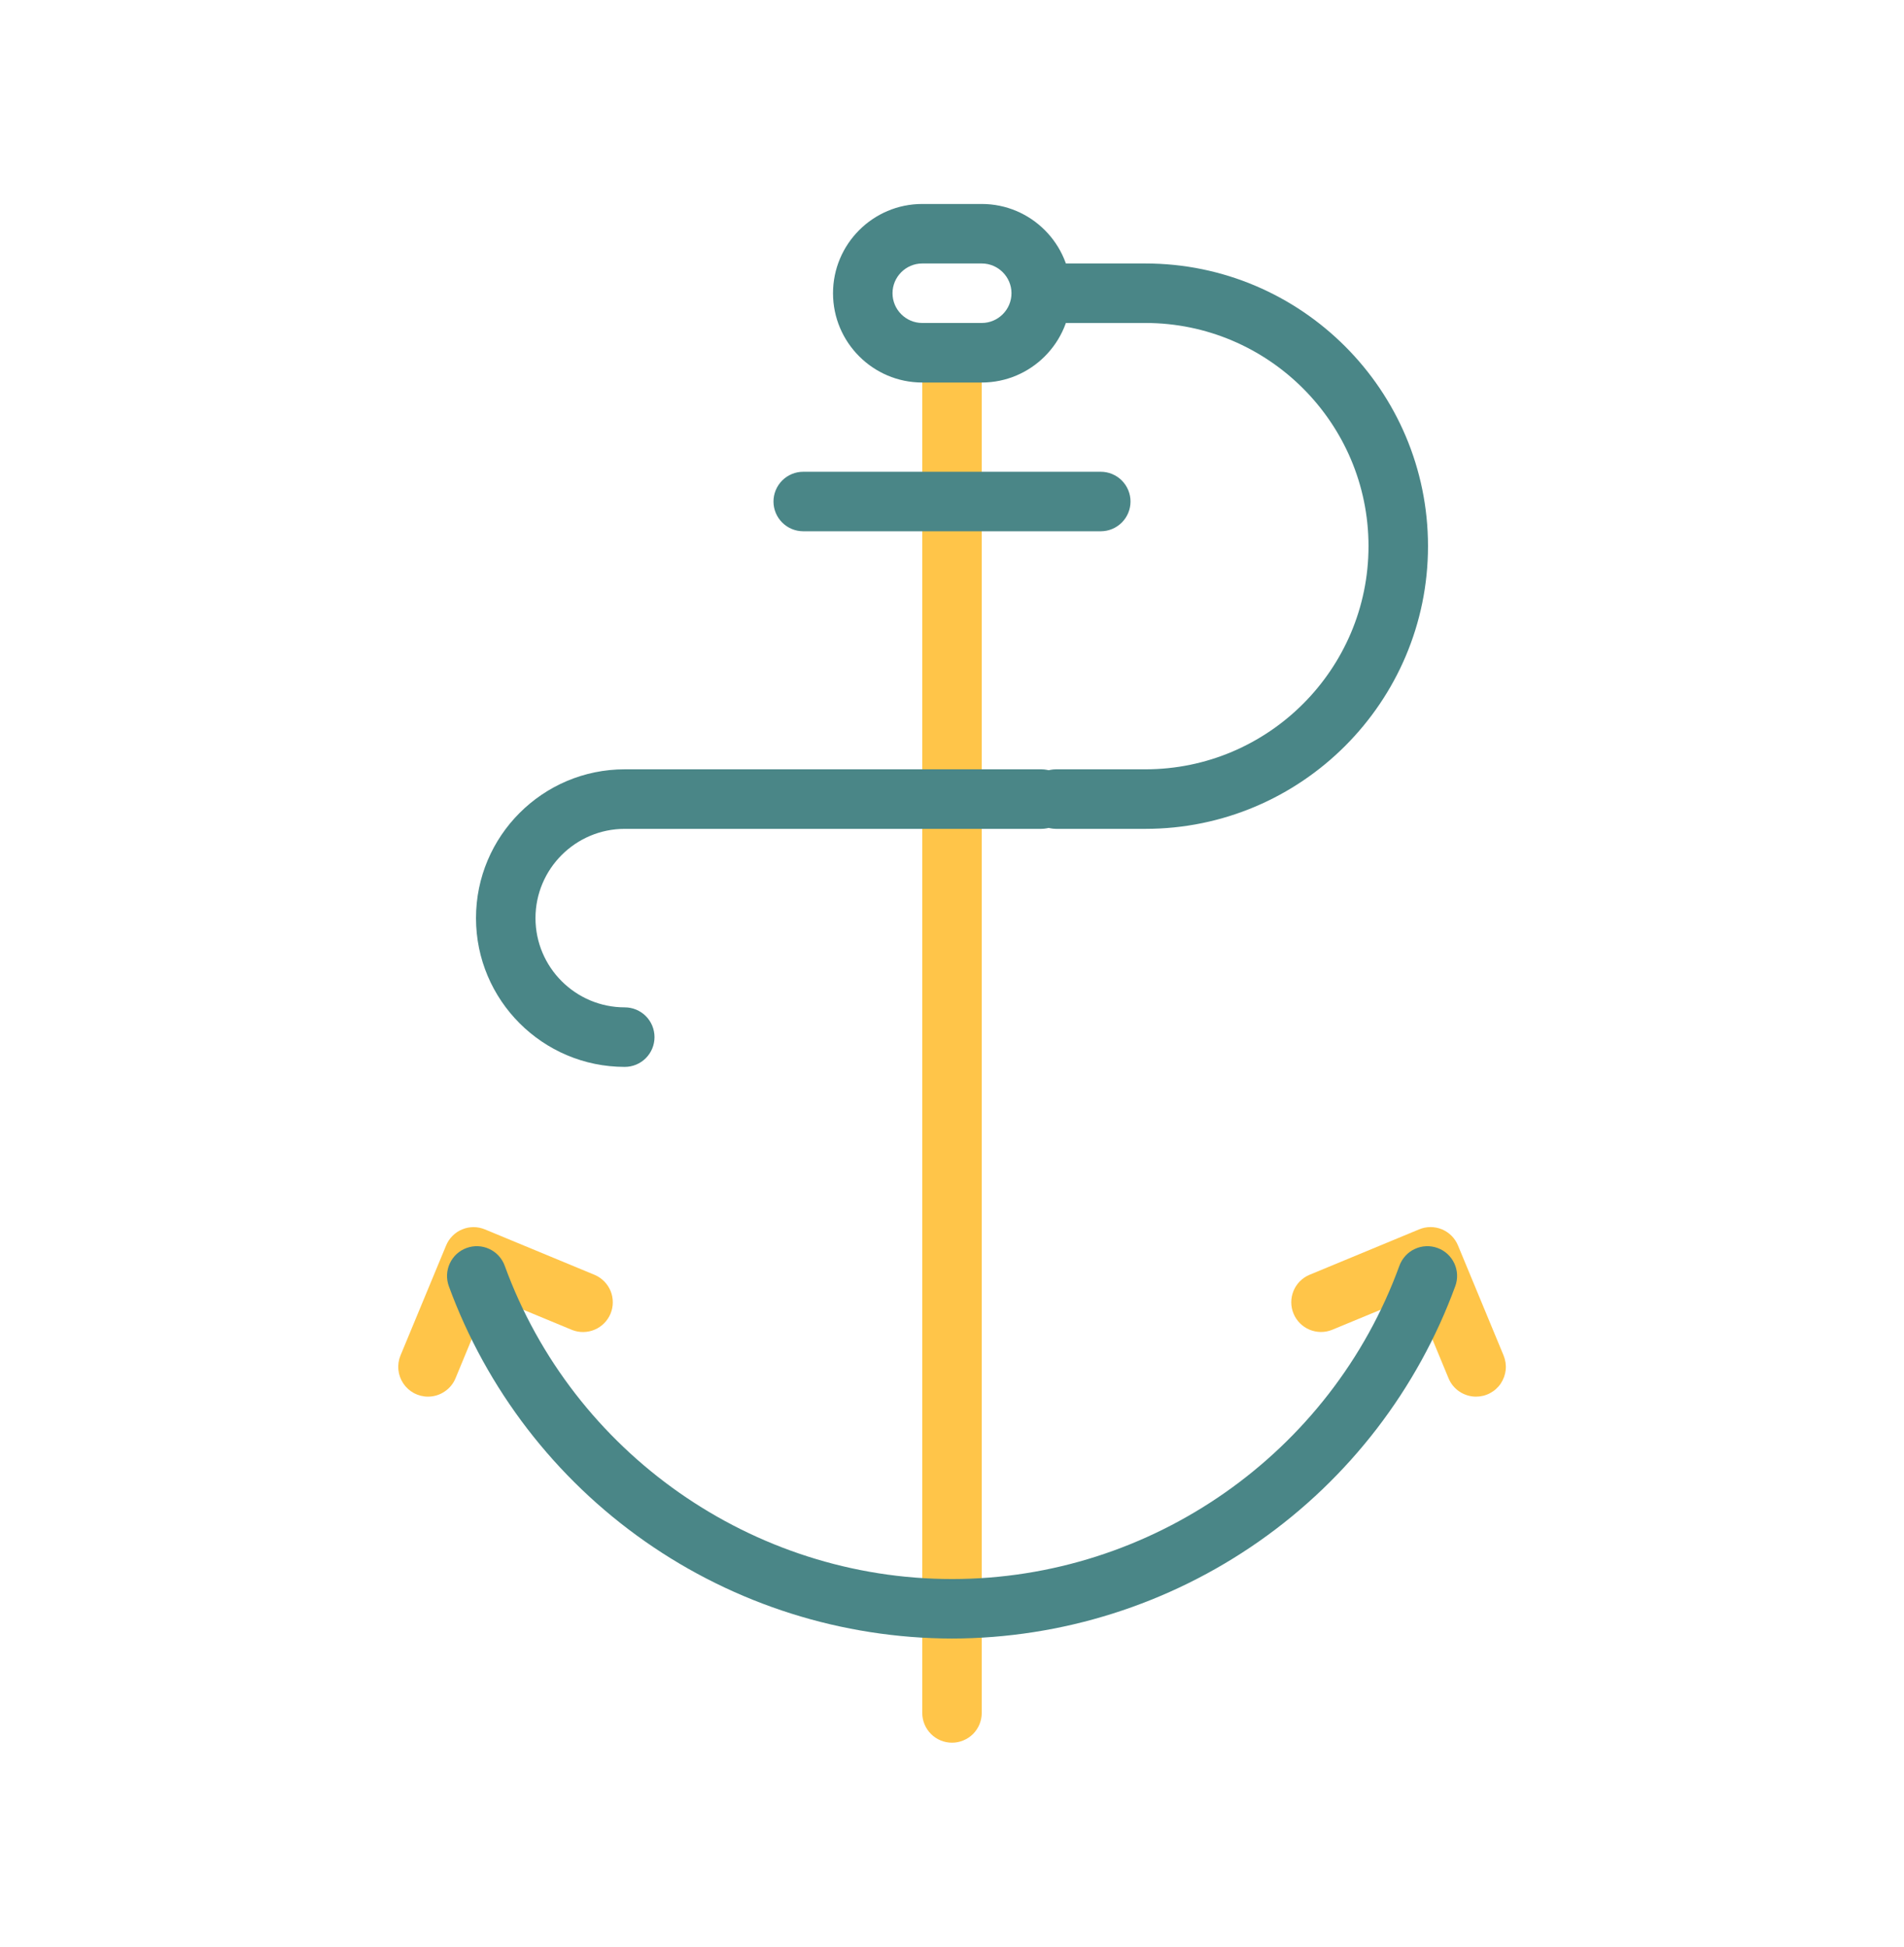
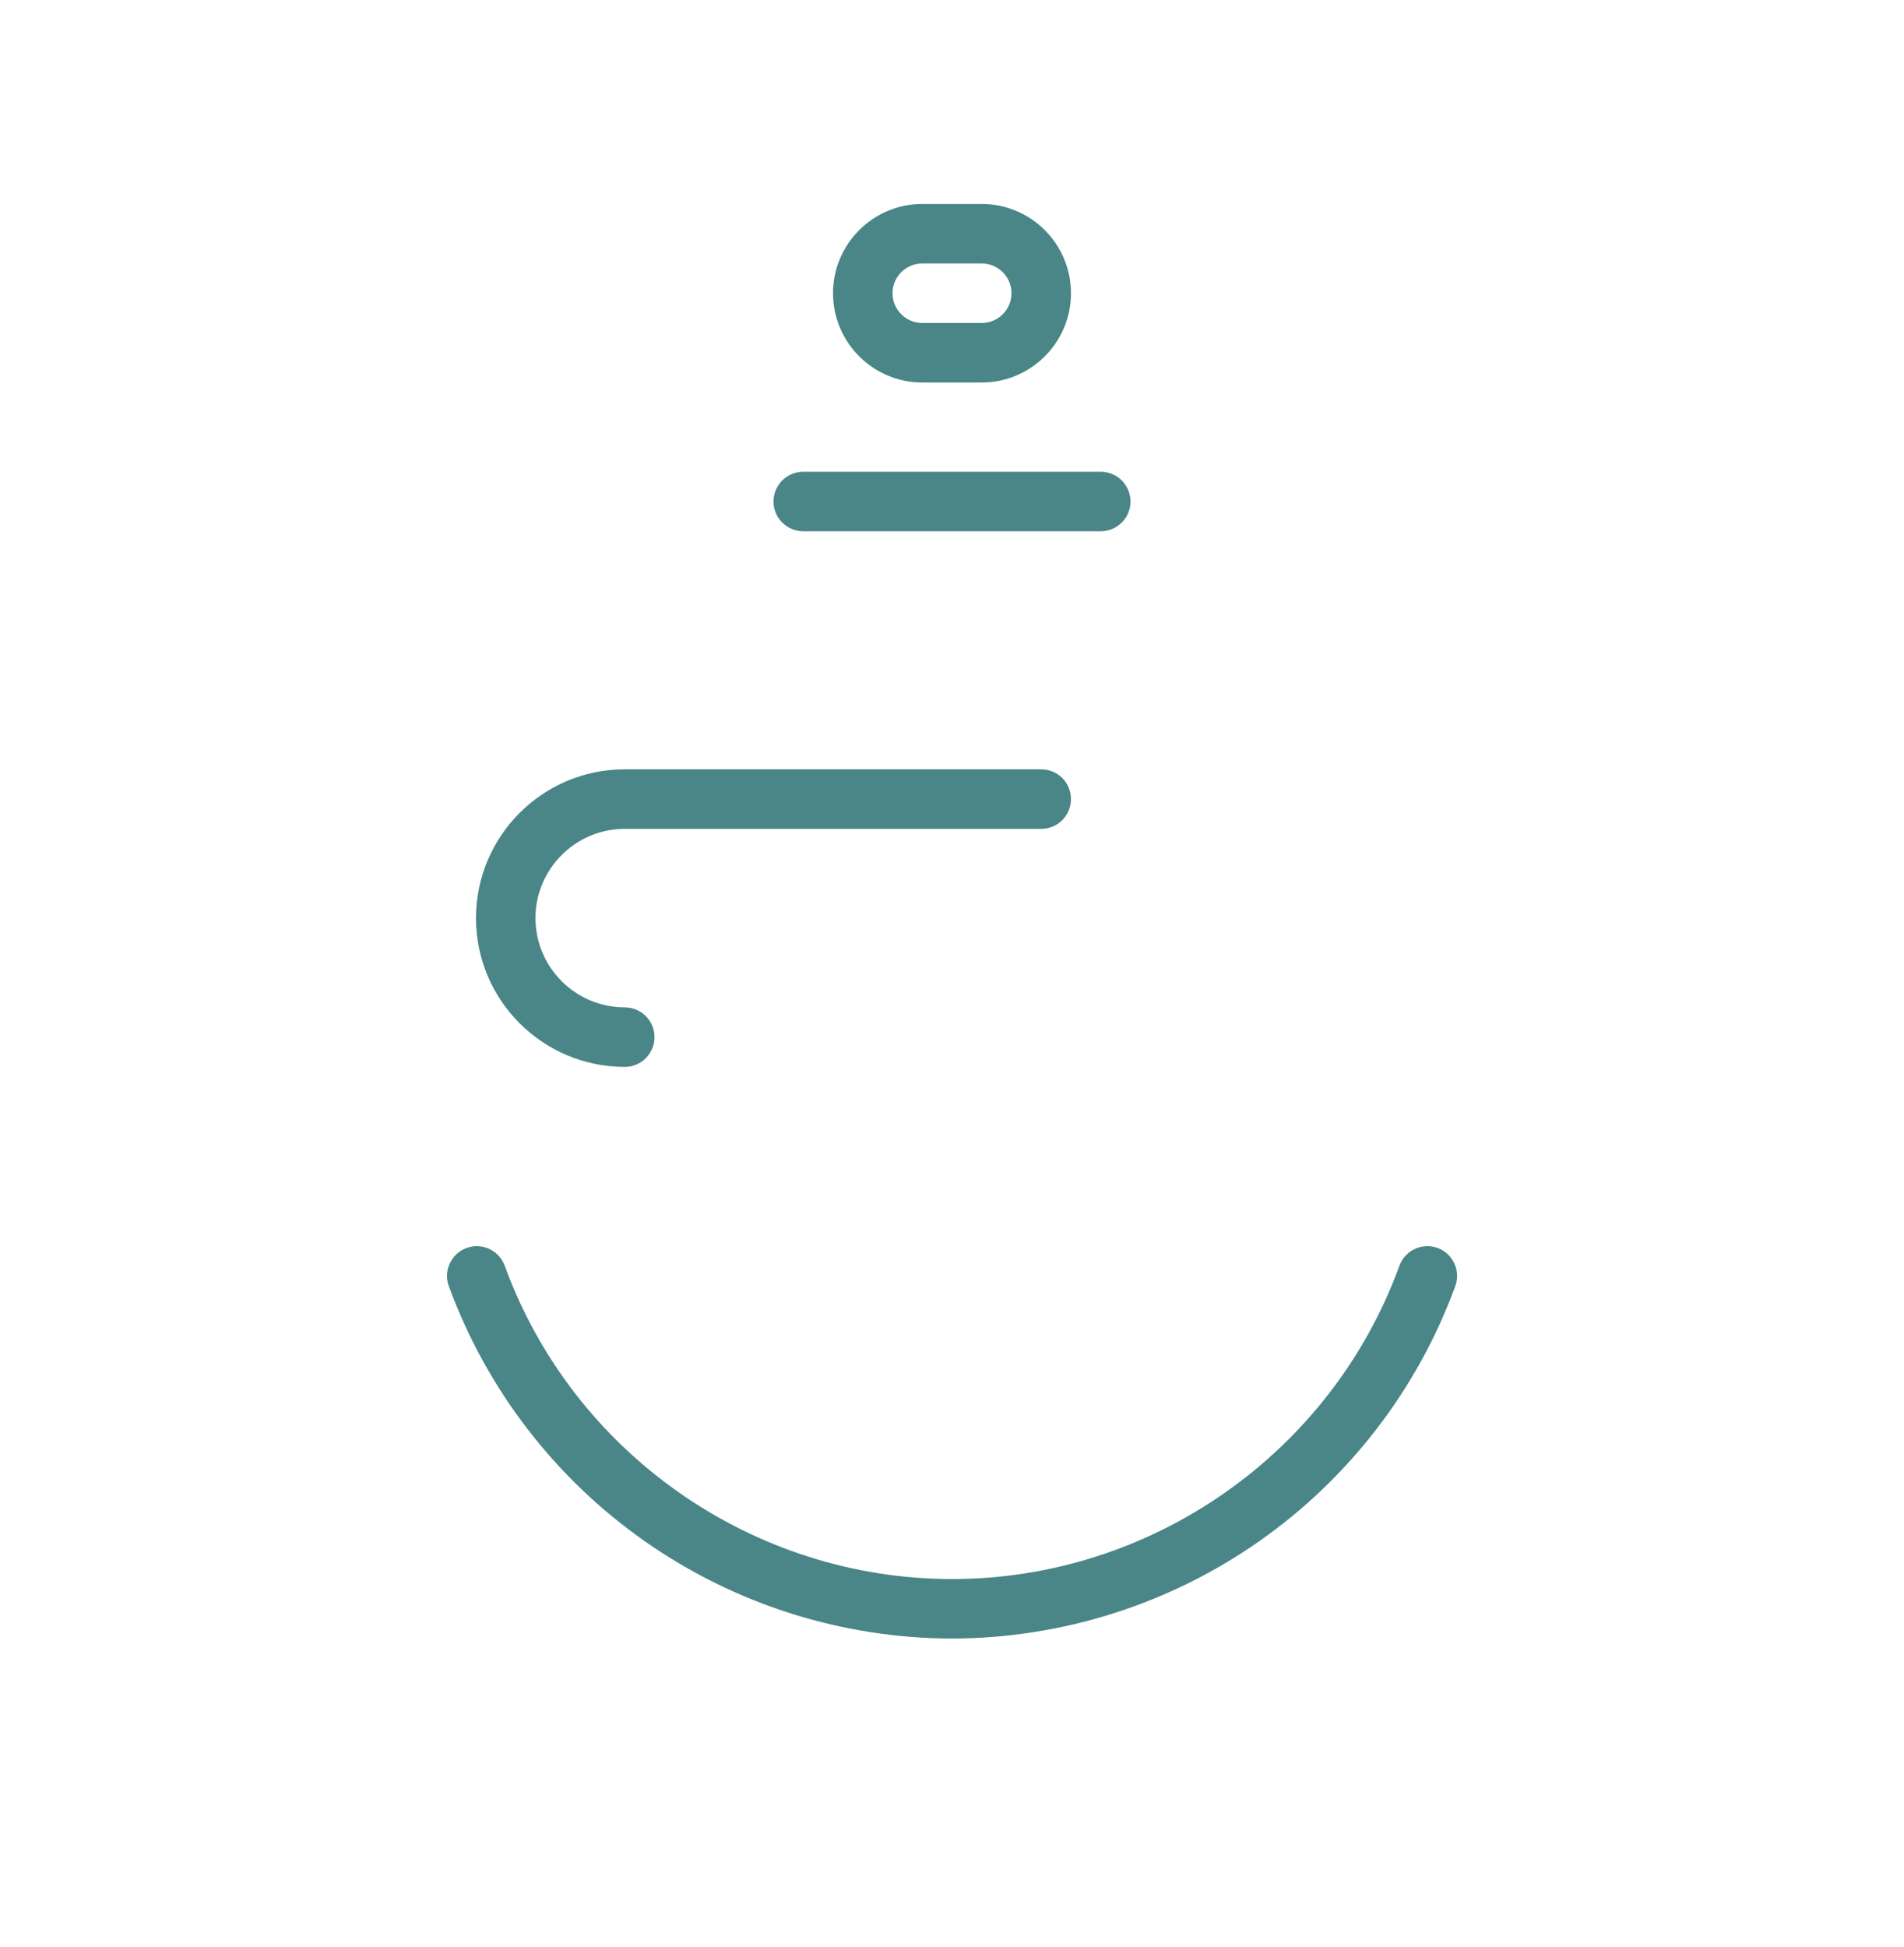
<svg xmlns="http://www.w3.org/2000/svg" width="45" height="46" viewBox="0 0 45 46" fill="none">
-   <path d="M22.5 41.18C22.314 41.18 22.135 41.106 22.003 40.974C21.871 40.842 21.797 40.663 21.797 40.477V9.039C21.797 8.852 21.871 8.673 22.003 8.542C22.135 8.41 22.314 8.336 22.5 8.336C22.686 8.336 22.865 8.41 22.997 8.542C23.129 8.673 23.203 8.852 23.203 9.039V40.475C23.203 40.568 23.185 40.66 23.15 40.745C23.115 40.83 23.063 40.908 22.998 40.974C22.932 41.039 22.855 41.091 22.769 41.126C22.684 41.162 22.593 41.18 22.5 41.18ZM10.115 33.003C10 33.003 9.886 32.974 9.784 32.92C9.682 32.865 9.595 32.786 9.531 32.69C9.467 32.594 9.427 32.484 9.416 32.369C9.404 32.254 9.421 32.138 9.465 32.031L10.543 29.432C10.578 29.347 10.629 29.269 10.695 29.204C10.76 29.138 10.837 29.086 10.923 29.051C11.008 29.015 11.099 28.997 11.192 28.997C11.284 28.997 11.376 29.016 11.461 29.051L14.06 30.128C14.229 30.202 14.362 30.338 14.432 30.509C14.501 30.68 14.5 30.872 14.43 31.042C14.359 31.212 14.225 31.348 14.055 31.42C13.885 31.492 13.694 31.495 13.523 31.428L11.573 30.62L10.766 32.569C10.713 32.698 10.622 32.807 10.506 32.884C10.39 32.962 10.254 33.003 10.115 33.003ZM34.885 33.003C34.746 33.003 34.61 32.961 34.494 32.884C34.378 32.807 34.288 32.697 34.235 32.568L33.428 30.619L31.479 31.426C31.307 31.494 31.116 31.491 30.946 31.419C30.777 31.347 30.642 31.211 30.572 31.041C30.501 30.87 30.501 30.679 30.57 30.508C30.639 30.337 30.773 30.2 30.942 30.127L33.541 29.05C33.626 29.014 33.717 28.996 33.81 28.996C33.902 28.996 33.993 29.014 34.079 29.049C34.164 29.085 34.242 29.137 34.307 29.202C34.372 29.268 34.424 29.345 34.459 29.431L35.536 32.029C35.58 32.136 35.598 32.253 35.587 32.368C35.575 32.483 35.535 32.594 35.471 32.691C35.407 32.787 35.319 32.866 35.217 32.92C35.115 32.975 35.001 33.003 34.885 33.003Z" fill="#FFC549" />
  <path d="M23.203 9.039H21.797C20.634 9.039 19.688 8.092 19.688 6.929C19.688 5.766 20.634 4.82 21.797 4.82H23.203C24.366 4.82 25.312 5.766 25.312 6.929C25.312 8.092 24.366 9.039 23.203 9.039ZM21.797 6.226C21.41 6.226 21.094 6.543 21.094 6.929C21.094 7.316 21.41 7.632 21.797 7.632H23.203C23.59 7.632 23.906 7.316 23.906 6.929C23.906 6.543 23.59 6.226 23.203 6.226H21.797ZM26.016 12.554H18.984C18.798 12.554 18.619 12.48 18.487 12.348C18.355 12.216 18.281 12.038 18.281 11.851C18.281 11.665 18.355 11.486 18.487 11.354C18.619 11.222 18.798 11.148 18.984 11.148H26.016C26.202 11.148 26.381 11.222 26.513 11.354C26.645 11.486 26.719 11.665 26.719 11.851C26.719 12.038 26.645 12.216 26.513 12.348C26.381 12.48 26.202 12.554 26.016 12.554Z" fill="#4A8687" />
-   <path d="M27.07 19.586H24.961C24.774 19.586 24.596 19.512 24.464 19.38C24.332 19.248 24.258 19.069 24.258 18.882C24.258 18.696 24.332 18.517 24.464 18.385C24.596 18.253 24.774 18.179 24.961 18.179H27.07C29.977 18.179 32.344 15.813 32.344 12.906C32.344 9.999 29.977 7.632 27.07 7.632H24.961C24.774 7.632 24.596 7.558 24.464 7.427C24.332 7.295 24.258 7.116 24.258 6.929C24.258 6.743 24.332 6.564 24.464 6.432C24.596 6.3 24.774 6.226 24.961 6.226H27.07C30.753 6.226 33.75 9.223 33.75 12.906C33.75 16.589 30.753 19.586 27.07 19.586Z" fill="#4A8687" />
  <path d="M14.766 25.211C12.826 25.211 11.25 23.634 11.25 21.695C11.25 19.756 12.826 18.179 14.766 18.179H24.609C24.796 18.179 24.975 18.253 25.107 18.385C25.238 18.517 25.312 18.696 25.312 18.883C25.312 19.069 25.238 19.248 25.107 19.38C24.975 19.512 24.796 19.586 24.609 19.586H14.766C13.603 19.586 12.656 20.532 12.656 21.695C12.656 22.858 13.603 23.804 14.766 23.804C14.952 23.804 15.131 23.878 15.263 24.01C15.395 24.142 15.469 24.321 15.469 24.508C15.469 24.694 15.395 24.873 15.263 25.005C15.131 25.137 14.952 25.211 14.766 25.211ZM22.5 38.719C19.904 38.714 17.372 37.913 15.245 36.424C13.119 34.935 11.5 32.829 10.607 30.391C10.576 30.305 10.562 30.212 10.566 30.12C10.57 30.028 10.592 29.937 10.631 29.854C10.67 29.77 10.725 29.695 10.793 29.632C10.861 29.57 10.941 29.521 11.028 29.49C11.115 29.458 11.207 29.444 11.299 29.448C11.391 29.452 11.482 29.474 11.566 29.514C11.649 29.552 11.725 29.608 11.787 29.676C11.849 29.744 11.898 29.824 11.929 29.91C13.541 34.337 17.788 37.313 22.501 37.313C27.215 37.313 31.462 34.339 33.074 29.91C33.105 29.824 33.154 29.744 33.216 29.676C33.278 29.608 33.353 29.552 33.437 29.514C33.521 29.474 33.611 29.452 33.704 29.448C33.796 29.444 33.888 29.458 33.975 29.49C34.062 29.521 34.142 29.57 34.21 29.632C34.278 29.695 34.333 29.77 34.372 29.854C34.411 29.937 34.433 30.028 34.437 30.12C34.441 30.212 34.427 30.305 34.395 30.391C33.502 32.829 31.883 34.934 29.756 36.423C27.629 37.912 25.096 38.714 22.5 38.719Z" fill="#4A8687" />
</svg>